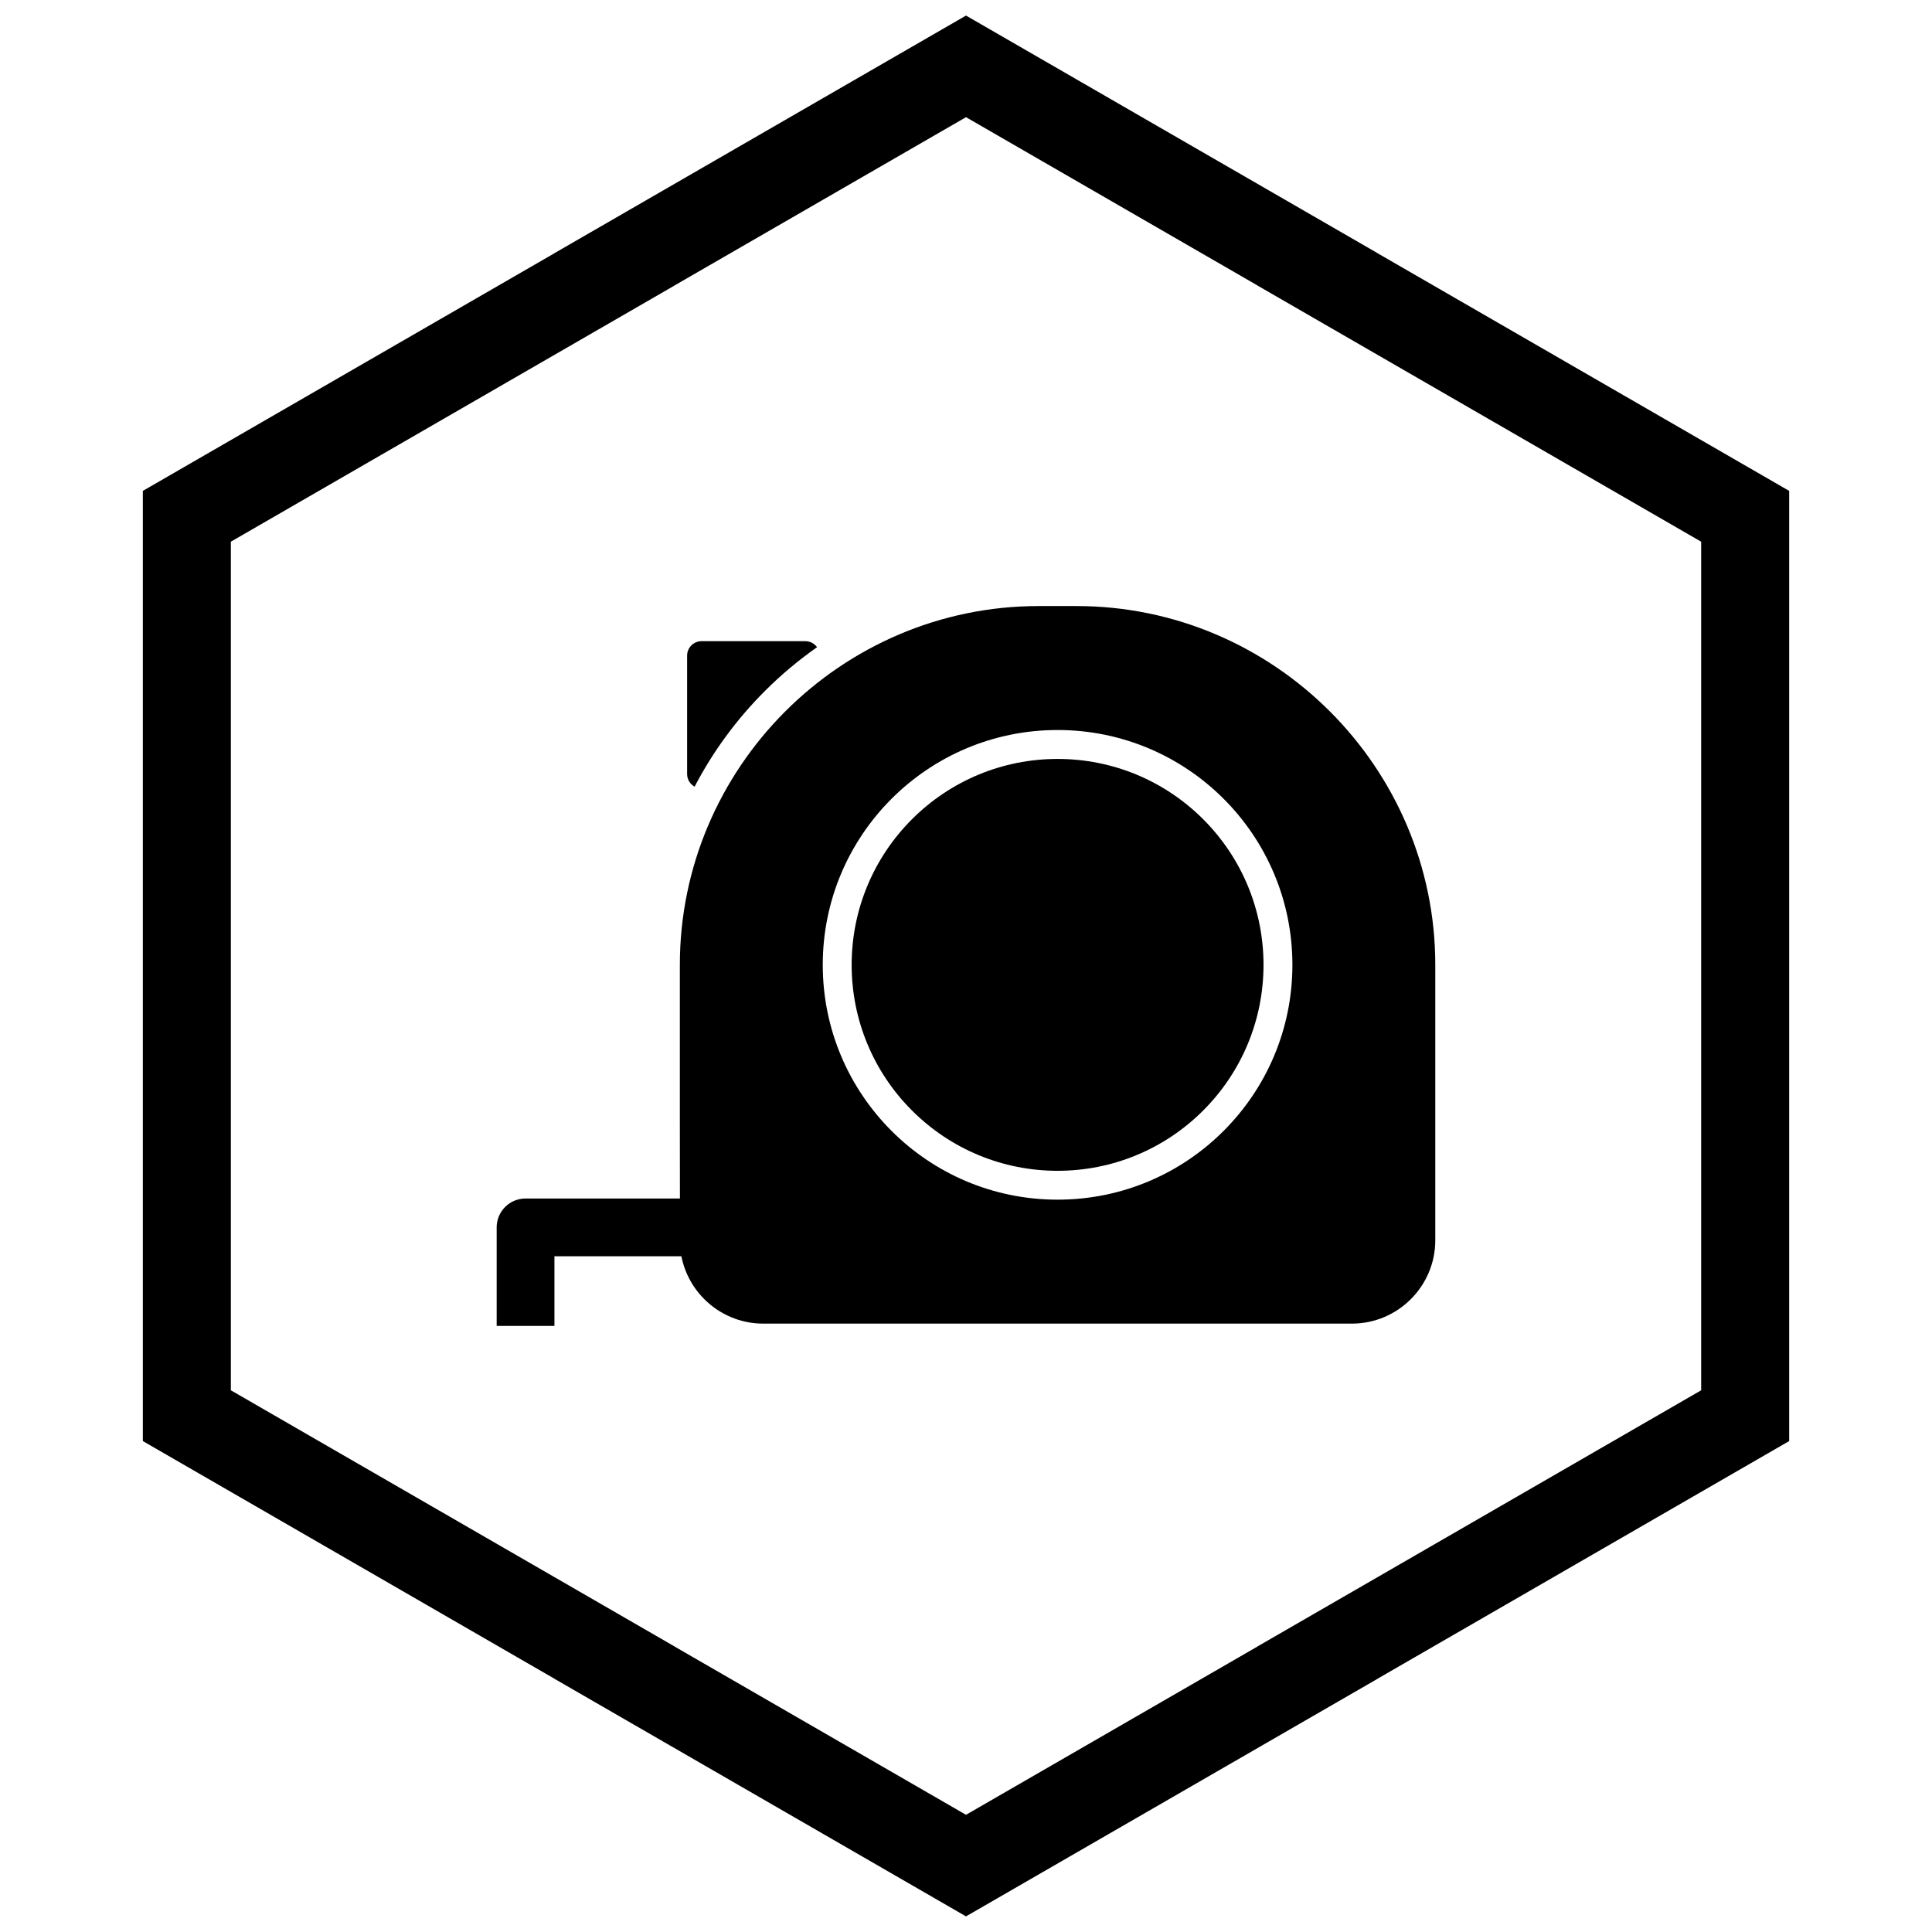
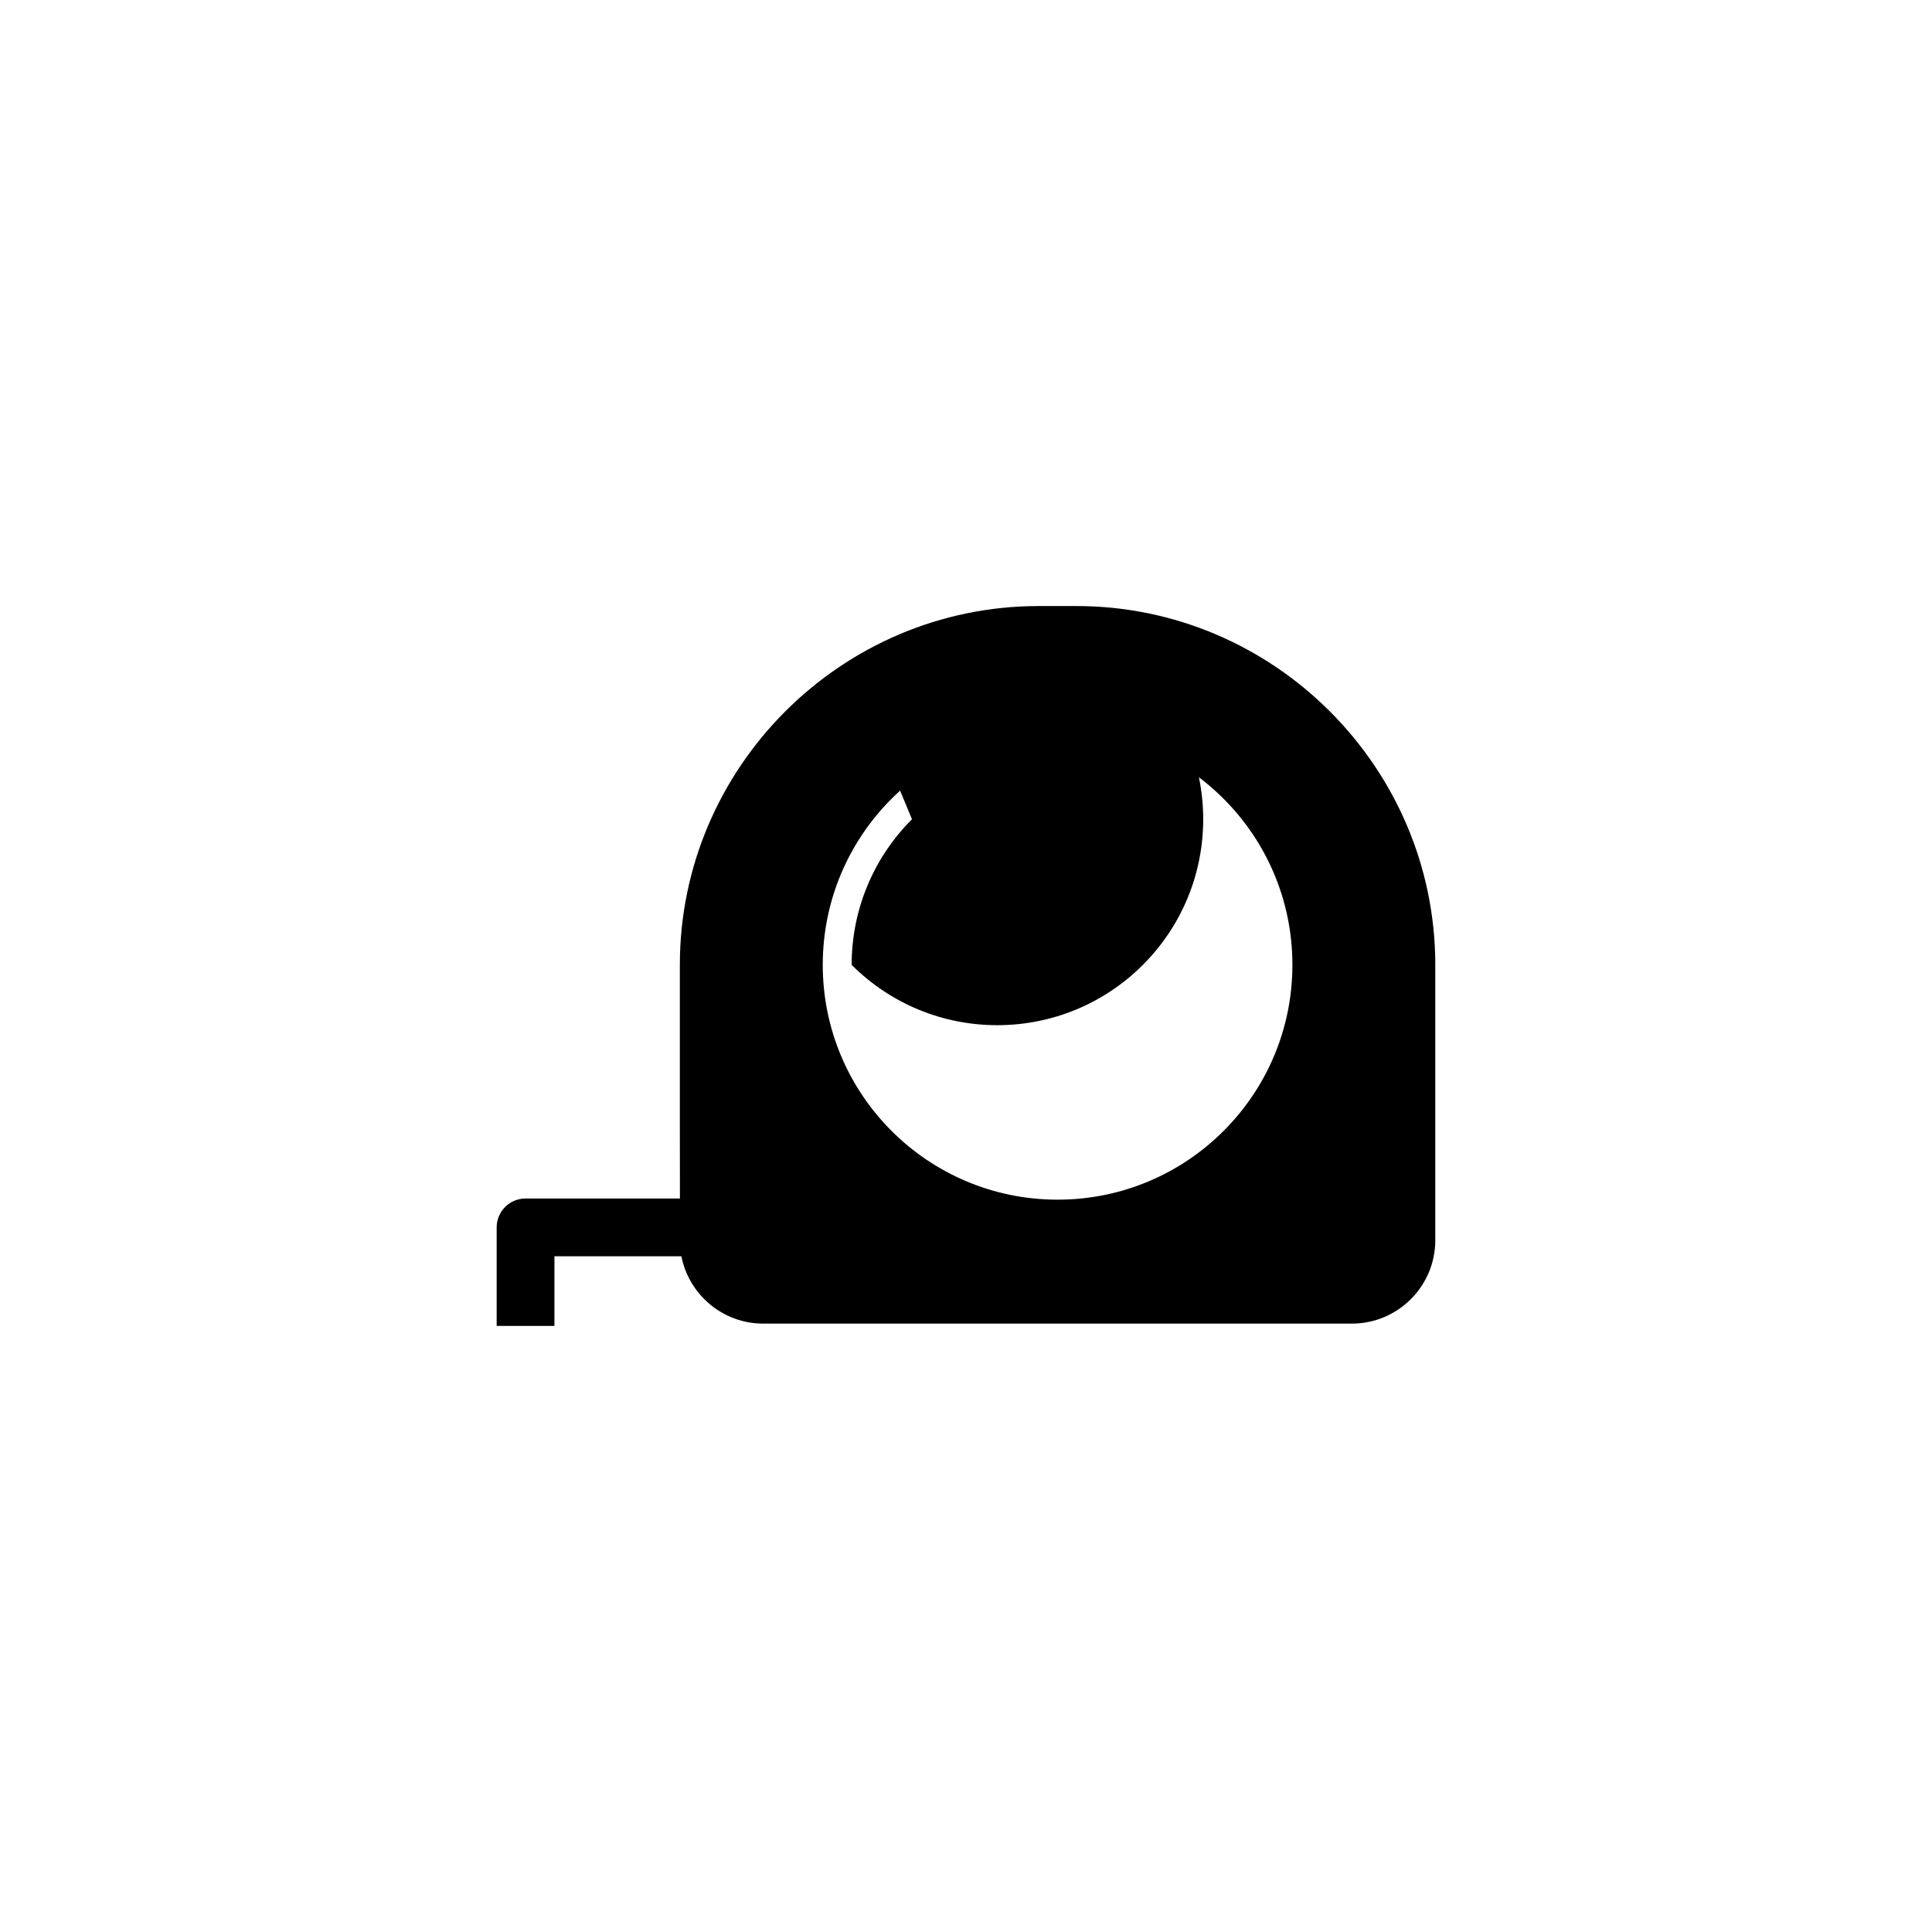
<svg xmlns="http://www.w3.org/2000/svg" width="800px" height="800px" version="1.1" viewBox="144 144 512 512">
  <defs>
    <clipPath id="a">
      <path d="m181 148.09h438v503.81h-438z" />
    </clipPath>
  </defs>
-   <path d="m385.68 361.11c-10.273 10.273-15.984 24.059-15.984 38.59s5.711 28.316 15.984 38.59c10.273 10.273 24.059 15.984 38.59 15.984s28.316-5.711 38.59-15.984c10.273-10.273 15.984-24.059 15.984-38.59s-5.711-28.316-15.984-38.59c-10.273-10.273-24.059-15.984-38.59-15.984s-28.316 5.711-38.59 15.984z" fill-rule="evenodd" />
-   <path d="m329.92 313.92h27.469c1.199-0.008 2.387 0.543 3.141 1.594-4.906 3.438-9.539 7.316-13.84 11.621-7.535 7.535-13.789 16.09-18.609 25.34-1.184-0.648-1.988-1.91-1.988-3.356v-31.371c0-2.113 1.715-3.828 3.828-3.828z" />
+   <path d="m385.68 361.11c-10.273 10.273-15.984 24.059-15.984 38.59c10.273 10.273 24.059 15.984 38.59 15.984s28.316-5.711 38.59-15.984c10.273-10.273 15.984-24.059 15.984-38.59s-5.711-28.316-15.984-38.59c-10.273-10.273-24.059-15.984-38.59-15.984s-28.316 5.711-38.59 15.984z" fill-rule="evenodd" />
  <path d="m290.93 476.92v18.465h-15.309v-26.117c0-4.227 3.43-7.652 7.652-7.652h42.977v0.496c0.004 2.938 0.012 5.875 0.023 8.812 0.004 1.348-0.051 2.902 0.059 4.242 0.047 0.59 0.117 1.176 0.199 1.758h-35.605z" fill-rule="evenodd" />
  <path d="m419.25 304.61c-26.152 0-49.922 10.695-67.156 27.926-17.23 17.23-27.926 41.004-27.926 67.156 0 12.91-0.023 73.652 0.074 74.836 0.445 5.348 2.812 10.168 6.406 13.762 4 4 9.52 6.481 15.594 6.481h156.05c6.074 0 11.598-2.484 15.594-6.481 4-4 6.481-9.52 6.481-15.594v-73.004c0-26.152-10.695-49.922-27.926-67.156-17.23-17.23-41.004-27.926-67.156-27.926h-10.039zm-38.984 51.078c11.262-11.262 26.82-18.227 44.004-18.227 17.184 0 32.742 6.965 44.004 18.227 11.262 11.262 18.227 26.82 18.227 44.004 0 17.184-6.965 32.742-18.227 44.004-11.262 11.262-26.82 18.227-44.004 18.227-17.184 0-32.742-6.965-44.004-18.227s-18.227-26.82-18.227-44.004c0-17.184 6.965-32.742 18.227-44.004z" fill-rule="evenodd" />
  <g clip-path="url(#a)">
-     <path d="m403.89 150.37 105.19 60.73-0.008 0.012 105.16 60.715 3.918 2.262v251.81l-3.918 2.262-105.16 60.715 0.008 0.012-105.19 60.73-3.887 2.242-3.887-2.242-105.19-60.73 0.008-0.012-105.16-60.715-3.918-2.262v-251.81l3.918-2.262 105.16-60.715-0.008-0.012 105.19-60.73 3.887-2.242zm-3.887 24.684-77.18 44.559 0.008 0.012-117.65 67.926v224.89l117.65 67.926-0.008 0.012 77.18 44.562 77.18-44.559-0.008-0.012 117.65-67.926v-224.89l-117.65-67.926 0.008-0.012z" />
-   </g>
+     </g>
</svg>